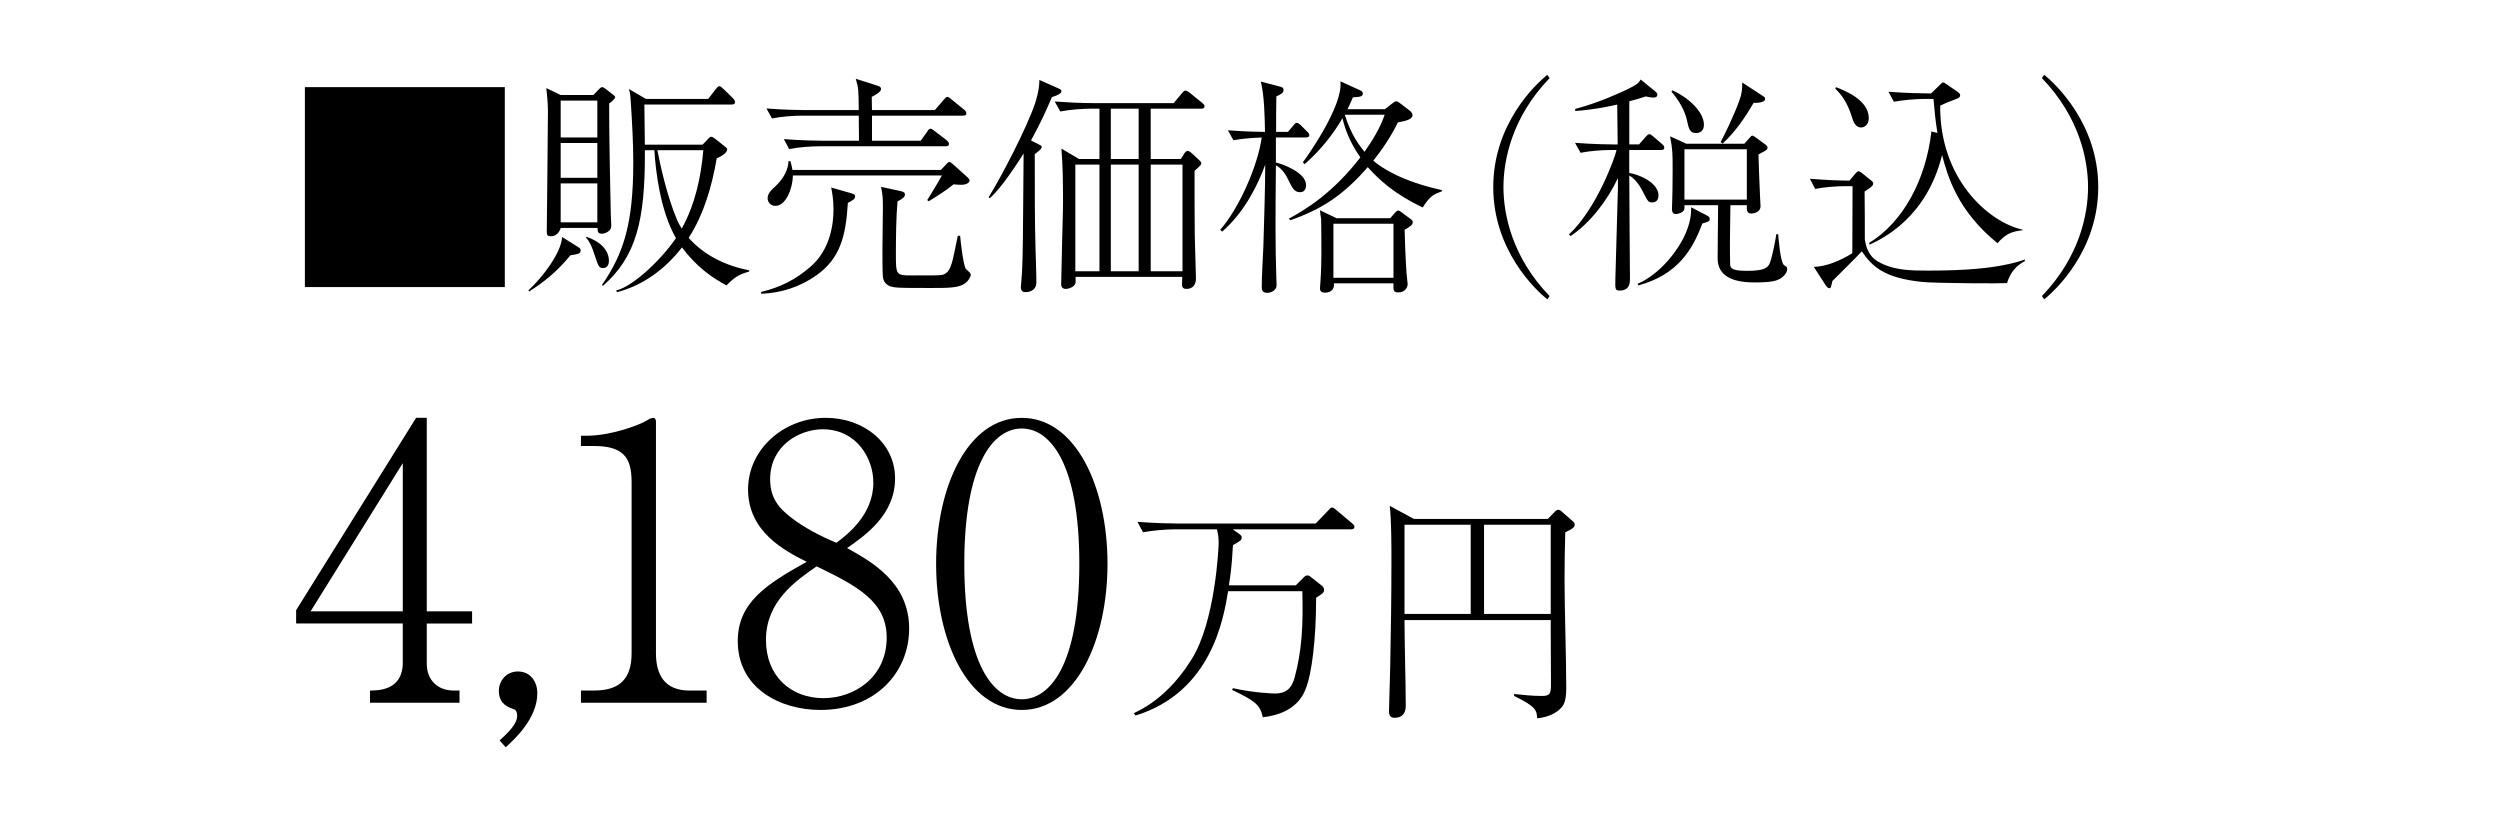
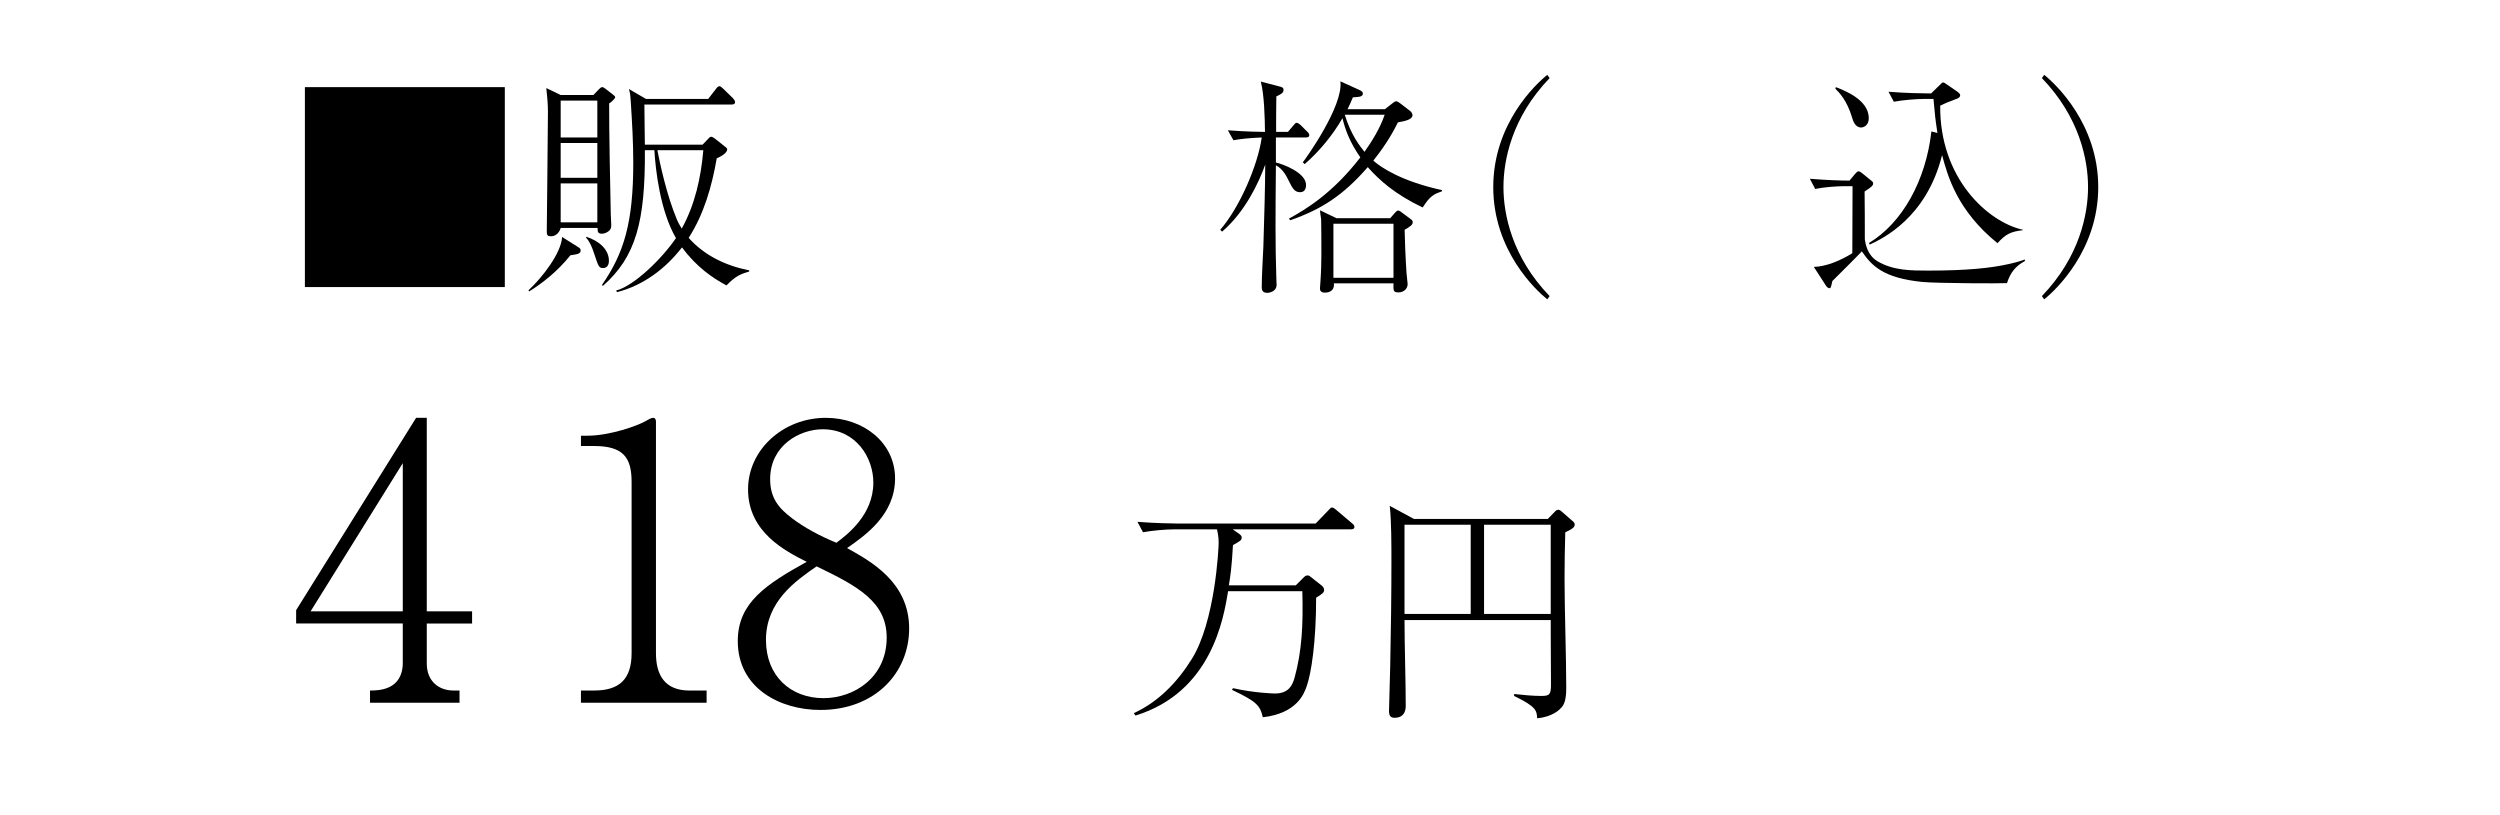
<svg xmlns="http://www.w3.org/2000/svg" id="_レイヤー_2" viewBox="0 0 188 61.266">
  <defs>
    <style>.cls-1{fill:none;}.cls-2{clip-path:url(#clippath);}</style>
    <clipPath id="clippath">
      <rect class="cls-1" width="188" height="58" />
    </clipPath>
  </defs>
  <g id="_レイヤー_6">
    <g class="cls-2">
      <path d="M37.962,6.552v15.034h-15.034V6.552h15.034Z" />
      <path d="M42.896,19.197c-1.012,1.256-2.11,2.093-3.104,2.721l-.052-.087c1.046-.959,2.477-2.825,2.529-4.011l1.273.802c.087.052.122.122.122.209,0,.244-.192.279-.767.366ZM45.809,7.773c-.017,1.57.087,6.994.122,8.354,0,.122.035.663.035.768,0,.192,0,.401-.331.575-.122.07-.262.105-.384.105-.297,0-.314-.157-.314-.436h-2.773c0,.035-.174.628-.732.628-.314,0-.314-.139-.314-.418,0-.541.087-7.569.087-8.982,0-.506-.07-1.343-.122-1.744l1.081.523h2.459l.419-.436c.087-.087.157-.157.244-.157s.174.07.244.122l.541.419c.087.07.192.139.192.227,0,.07-.296.384-.453.454ZM44.919,7.564h-2.756v2.773h2.756v-2.773ZM44.919,10.756h-2.756v2.616h2.756v-2.616ZM44.919,13.79h-2.756v2.93h2.756v-2.93ZM45.355,20.156c-.331,0-.349-.122-.68-1.099-.14-.436-.331-.907-.593-1.168v-.087c.977.314,1.709.959,1.709,1.814,0,.349-.174.541-.436.541ZM54.634,21.464c-1.046-.558-2.25-1.378-3.349-2.86-1.238,1.604-2.913,2.86-4.883,3.366l-.07-.122c1.36-.349,3.453-2.407,4.5-3.942-1.186-2.041-1.535-5.11-1.622-6.61h-.715c.035,5.372-.68,8.023-3.157,10.203l-.07-.07c1.657-2.407,2.354-4.674,2.354-9.209,0-1.465-.087-3.052-.192-4.622-.035-.506-.052-.628-.14-.907l1.291.75h4.674l.541-.698c.105-.14.192-.262.314-.262.087,0,.174.105.314.227l.68.663c.035.035.174.192.174.296,0,.157-.122.192-.262.192h-6.558c.017.471.017,2.581.035,3.017h4.343l.401-.419c.07-.087.157-.174.244-.174s.174.07.279.139l.837.663c.052.035.087.087.087.157,0,.087-.087.366-.785.663-.366,2.11-.959,4.186-2.11,5.982,1.169,1.325,2.825,2.11,4.552,2.442v.087c-.558.174-.977.279-1.709,1.046ZM49.436,11.296c.174.907.68,3.349,1.482,5.25.105.244.297.558.349.645.994-1.796,1.448-3.837,1.622-5.895h-3.453Z" />
-       <path d="M63.76,15.255c-.157,2.616-.628,4.203-2.354,5.441-1.221.872-2.668,1.343-4.168,1.395v-.139c1.448-.349,2.564-.907,3.698-1.884,1.517-1.291,1.744-3.261,1.744-4.325,0-.75-.105-1.273-.174-1.639l1.535.436c.244.07.262.139.262.227,0,.192-.14.279-.541.489ZM72.411,8.698h-6.837v1.884h3.663l.488-.68c.035-.07.14-.227.244-.227s.314.174.331.192l.889.68c.07.07.174.157.174.279,0,.157-.157.175-.262.175h-9.505c-.628,0-1.587.07-2.25.209l-.401-.75c1.291.105,2.564.122,2.895.122h2.756c-.017-1.587-.017-1.761-.017-1.884h-4.273c-.628,0-1.587.07-2.25.209l-.419-.75c1.308.105,2.581.122,2.913.122h4.029c-.017-1.57-.017-1.639-.227-2.354l1.639.523c.14.052.262.087.262.244,0,.227-.401.436-.698.593,0,.384,0,.436.017.994h4.726l.663-.767c.174-.192.192-.227.262-.227.105,0,.262.122.331.192l.942.768c.087.07.174.157.174.279,0,.157-.14.174-.262.174ZM72.271,13.895c-.157,0-.262,0-.558-.035-.628.506-1.169.837-1.866,1.273l-.122-.087c.296-.453.977-1.604,1.099-1.849h-11.197c-.017.942-.506,2.285-1.326,2.285-.349,0-.576-.279-.576-.575,0-.349.279-.628.576-.89.68-.628.977-1.325.994-1.901h.14c.07.227.105.366.157.663h11.162l.366-.384c.174-.192.174-.209.279-.209.07,0,.105.018.296.192l1.029.924c.07.052.192.192.192.262s-.087.331-.645.331ZM72.498,21.36c-.506.296-1.238.296-2.494.296-2.616,0-2.895,0-3.261-.227-.209-.139-.314-.349-.349-.593-.035-.262-.035-1.744-.035-2.093,0-.488.035-2.651.035-3.087,0-.733-.017-1.012-.14-1.605l1.448.314c.279.052.349.14.349.262,0,.209-.209.331-.558.523-.105,1.168-.122,2.721-.122,3.924,0,1.587,0,1.639,1.169,1.639,1.674,0,1.988,0,2.267-.035.523-.07.68-.628.767-.89.14-.488.192-.802.453-2.058h.174c.035.418.244,2.267.436,2.494.052.052.262.244.297.279.035.052.07.105.07.175,0,.087-.14.453-.506.68Z" />
-       <path d="M79.104,7.302c-.419.977-.75,1.744-1.57,3.261l.576.296c.192.105.227.105.227.157,0,.175-.14.279-.523.576,0,3.314,0,4.866.052,6.941.017.767.07,1.971.07,2.721,0,.471-.366.715-.82.715-.192,0-.349-.087-.349-.366,0-.14.087-.942.087-1.116.07-1.273.07-2.529.122-8.947-.471.75-.977,1.5-1.517,2.215-.506.663-.82.959-1.029,1.151l-.087-.07c.977-1.57,2.878-5.232,3.488-7.046.087-.261.331-1.029.331-1.779l1.448.645c.122.052.209.087.209.209,0,.227-.523.366-.715.436ZM90.318,8.174h-3.785v3.785h2.267l.262-.419c.052-.087.157-.192.244-.192.105,0,.209.087.297.157l.506.471c.122.105.227.209.227.297,0,.104,0,.122-.506.575,0,1.134,0,3.854.017,4.849.017.523.087,3.087.087,3.227,0,.715-.471.802-.715.802-.331,0-.331-.227-.331-.366,0-.07.017-.471.017-.541h-8.023c.017.296.017.453-.035.541-.105.227-.471.366-.698.366-.349,0-.349-.279-.349-.349,0-.035.052-2.668.07-3.157.017-1.029.07-2.18.07-3.087,0-1.238-.017-2.756-.122-3.959l1.326.785h1.535v-3.785h-.698c-.558,0-1.535.07-2.25.209l-.419-.75c.977.07,1.936.122,2.913.122h6.035l.61-.732c.105-.122.174-.209.279-.209s.262.122.331.174l.924.75c.087.07.174.139.174.262,0,.157-.14.174-.262.174ZM82.679,12.377h-1.814v8.023h1.814v-8.023ZM85.627,8.174h-2.093v3.785h2.093v-3.785ZM85.627,12.377h-2.093v8.023h2.093v-8.023ZM88.923,12.377h-2.389v8.023h2.389v-8.023Z" />
      <path d="M98.198,10.337h-2.25v1.884c.488.105,2.267.75,2.267,1.692,0,.104-.017.541-.436.541-.436,0-.576-.279-.889-.907-.157-.332-.453-.872-.942-1.116-.035,3.785-.052,5.825.035,8.581,0,.07.017.366.017.401,0,.575-.663.61-.698.61-.419,0-.419-.296-.419-.436,0-.854.087-2.198.122-3.052.052-1.622.14-4.622.14-6.157-.488,1.36-1.5,3.541-3.244,5.041l-.14-.14c1.448-1.657,2.825-4.831,3.122-6.941-.942.035-1.692.122-2.128.209l-.419-.75c.471.035,1.326.104,2.791.122-.017-1.116-.052-2.756-.314-3.785l1.395.366c.227.052.314.104.314.261,0,.227-.174.314-.541.489-.017.418-.017,2.302-.017,2.668h.889l.384-.454c.174-.192.174-.227.279-.227.087,0,.209.087.297.174l.488.488c.07.052.157.157.157.262,0,.157-.14.174-.262.174ZM106.988,15.604c-2.11-1.011-3.244-2.041-4.133-3.035-1.866,2.145-3.488,3.174-5.825,3.994l-.105-.122c1.291-.698,3.314-1.936,5.372-4.604-.802-1.151-1.151-2.128-1.343-2.948-.75,1.291-1.709,2.459-2.843,3.453l-.14-.139c.192-.227,3.07-4.238,2.825-6.087l1.5.68c.14.07.192.175.192.227,0,.262-.262.262-.75.296-.174.419-.262.593-.401.89h2.808l.628-.489c.07-.052.14-.104.227-.104s.209.087.297.157l.75.575c.122.105.174.227.174.314,0,.297-.471.436-1.099.541-.279.558-.767,1.517-1.849,2.878.593.523,2.128,1.552,5.162,2.215v.087c-.61.227-.889.331-1.448,1.221ZM105.628,17.278c0,.384.07,2.25.14,3.227,0,.14.087.733.087.855,0,.366-.314.628-.68.628-.401,0-.401-.122-.384-.68h-4.482c.07.698-.593.698-.663.698-.384,0-.384-.227-.384-.332,0-.087.035-.436.035-.506.052-.68.07-1.5.07-1.953,0-.384,0-2.529-.017-2.738-.017-.07-.087-.558-.087-.663l1.238.593h4.046l.349-.401c.105-.104.157-.174.244-.174.07,0,.14.052.174.07l.75.558c.174.122.174.192.174.244,0,.209-.192.331-.61.575ZM104.79,16.825h-4.517v4.064h4.517v-4.064ZM101.128,8.628c.471,1.552,1.186,2.424,1.482,2.791.541-.767,1.169-1.761,1.517-2.791h-3Z" />
      <path d="M116.357,22.511c-.872-.698-4.064-3.68-4.064-8.441s3.192-7.744,4.064-8.441l.174.244c-2.843,2.948-3.471,6.174-3.471,8.197s.628,5.25,3.471,8.197l-.174.244Z" />
-       <path d="M124.892,11.279h-2.372v1.727c.785.122,2.198.75,2.198,1.692,0,.366-.209.523-.453.523-.297,0-.331-.052-.61-.593-.279-.558-.593-1.116-1.134-1.43,0,1.238.052,7.604.052,7.779,0,.244,0,.872-.767.872-.349,0-.349-.087-.331-.872l.192-6.819v-.767c-.785,1.674-2.075,3.366-3.558,4.36l-.122-.122c2.075-1.918,3.488-5.843,3.575-6.348h-.453c-.628,0-1.587.07-2.25.209l-.419-.75c1.308.105,2.581.122,2.913.122h.296l-.035-3c-.384.087-1.552.366-3.157.488v-.157c1.884-.506,3.401-1.238,3.785-1.413.924-.436.994-.558,1.134-.802l1.134.924c.035.035.122.105.122.227,0,.192-.209.209-.296.209-.174,0-.401-.052-.576-.087-.541.174-.82.261-1.238.366v3.244h.732l.488-.558c.174-.192.209-.209.279-.209.105,0,.122.017.331.192l.628.541c.105.087.174.157.174.279,0,.157-.14.175-.262.175ZM128.014,16.807c-.733,2.006-1.901,3.872-4.814,4.657l-.052-.122c1.343-.575,2.668-1.936,3.453-3.453.541-1.082.576-1.814.576-2.302l1.169.61c.122.07.227.122.227.262,0,.192-.105.209-.558.349ZM133.839,20.976c-.314.157-.645.262-1.918.262q-2.738,0-2.756-1.797c0-.645.035-3.436.035-4.011h-2.529c0,.157.017.261-.035.366-.07.157-.384.296-.61.296-.192,0-.296-.122-.296-.366,0-.07.017-.418.017-.488.017-.314.035-1.465.035-2.424,0-1.343,0-1.5-.192-2.564l1.221.558h4.36l.314-.349c.192-.227.227-.261.297-.261.052,0,.227.122.279.157l.663.488c.14.104.192.174.192.261,0,.157-.07.192-.68.506.017.523.07,2.302.122,3.227,0,.105.035.558.035.663,0,.541-.68.558-.68.558-.366,0-.366-.279-.349-.628h-1.238c0,.261-.035,2.564-.035,2.703,0,.261,0,1.674.017,1.814.052.279.262.419,1.291.419,1.273,0,1.552-.227,1.692-.593.192-.488.436-1.779.488-2.163h.14c.035.436.174,2.093.419,2.302.017.035.174.122.192.14.052.052.07.122.07.192,0,.261-.279.575-.558.732ZM127.56,10.006c-.488,0-.558-.297-.698-.942-.017-.122-.244-1.134-1.169-2.163l.07-.105c1.134.489,2.372,1.587,2.372,2.581,0,.61-.488.628-.576.628ZM131.362,11.226h-4.692v3.785h4.692v-3.785ZM131.868,7.738c-.645,1.116-1.378,2.18-2.32,3.052l-.157-.105c.314-.593.977-1.936,1.395-3.087.227-.61.227-.889.227-1.395l1.552,1.012c.105.07.174.104.174.227,0,.279-.61.296-.872.296Z" />
      <path d="M150.927,21.29c-.436.035-5.285.017-6.366-.087-2.93-.297-3.802-1.204-4.552-2.302-.331.366-1.901,1.918-2.215,2.232-.105.488-.122.541-.227.541-.07,0-.174-.07-.244-.174l-.924-1.43c.907-.017,2.006-.471,2.895-1.029,0-2.163.017-2.407.017-4.779v-.262h-.558c-.61,0-1.587.07-2.25.209l-.401-.767c1.203.105,2.424.14,2.982.14l.419-.506c.105-.122.174-.192.262-.192s.174.07.244.122l.732.593c.07.052.122.105.122.192,0,.174-.14.279-.645.61.017,1.203.017,2.389.017,3.593.052.331.174,1.186.959,1.657,1.186.698,2.529.698,3.82.698,2.895,0,4.709-.192,6.017-.488.645-.139,1.012-.262,1.238-.349v.122c-.68.366-1.081.837-1.343,1.657ZM139.957,9.587c-.453,0-.61-.506-.68-.75-.401-1.325-.977-1.884-1.256-2.163l.035-.122c.628.244,2.477.942,2.477,2.337,0,.541-.384.698-.576.698ZM150.212,18.29c-3.052-2.477-3.75-5.075-4.168-6.628-1.169,4.709-4.465,6.279-5.442,6.732l-.052-.122c2.511-1.517,4.273-4.691,4.692-8.389l.453.122c-.157-1.046-.192-1.343-.297-2.564h-.732c-.61,0-1.587.087-2.25.209l-.401-.75c1.308.105,2.564.122,2.895.122h.314l.663-.645c.157-.157.174-.175.227-.175.07,0,.122.035.174.07l.942.645c.122.105.174.157.174.244,0,.157-.14.227-.244.262-.82.314-.907.349-1.256.523-.052,5.442,3.558,8.738,6.209,9.331v.035c-.907.105-1.291.297-1.901.977Z" />
      <path d="M153.55,22.266c2.843-2.948,3.471-6.174,3.471-8.197s-.628-5.25-3.471-8.197l.174-.244c.872.698,4.064,3.698,4.064,8.441s-3.192,7.744-4.064,8.441l-.174-.244Z" />
      <path d="M32.093,46.887v3.007c0,1.317.888,2.033,2.005,2.033h.458v.917h-6.731v-.917c.601,0,2.463,0,2.463-2.091v-2.95h-8.019v-1.002l9.022-14.464h.802v14.55h3.408v.917h-3.408ZM30.289,34.829l-6.931,11.141h6.931v-11.141Z" />
-       <path d="M38.03,56.196l-.458-.516c.687-.63,1.317-1.232,1.317-1.862,0-.287-.115-.458-.258-.487-.716-.229-1.117-.601-1.117-1.375s.573-1.461,1.432-1.461c.974,0,1.461.802,1.461,1.633,0,1.919-1.747,3.494-2.377,4.067Z" />
      <path d="M43.687,52.844v-.917h1.002c1.89,0,2.807-.859,2.807-2.807v-12.888c0-1.862-.659-2.692-2.835-2.692h-.974v-.773h.458c1.747,0,3.838-.773,4.382-1.088.2-.115.43-.258.601-.258.143,0,.2.143.2.286v17.414c0,1.633.659,2.807,2.52,2.807h1.289v.917h-9.451Z" />
      <path d="M61.695,53.389c-3.036,0-6.215-1.633-6.215-5.184,0-2.893,2.148-4.267,5.184-5.957-1.604-.802-4.411-2.234-4.411-5.442,0-3.007,2.664-5.385,5.843-5.385,2.864,0,5.213,1.89,5.213,4.554,0,2.75-2.263,4.296-3.609,5.241,1.747.974,4.668,2.549,4.668,6.043,0,3.351-2.578,6.129-6.673,6.129ZM61.409,42.591c-1.575,1.088-3.809,2.635-3.809,5.528,0,2.75,1.89,4.382,4.325,4.382,2.32,0,4.754-1.575,4.754-4.554,0-2.692-2.177-3.867-5.27-5.356ZM61.867,32.281c-1.718,0-3.952,1.203-3.952,3.752,0,1.403.63,2.177,1.661,2.95.859.659,2.062,1.317,3.322,1.833.802-.602,2.778-2.091,2.778-4.525,0-1.862-1.289-4.01-3.809-4.01Z" />
-       <path d="M76.84,53.389c-4.038,0-6.444-5.155-6.444-10.998,0-5.757,2.349-10.969,6.444-10.969,4.038,0,6.444,5.156,6.444,10.969s-2.406,10.998-6.444,10.998ZM76.84,32.223c-2.177,0-4.325,2.721-4.325,10.167,0,7.618,2.205,10.196,4.325,10.196,2.005,0,4.325-2.348,4.325-10.196,0-7.79-2.32-10.167-4.325-10.167Z" />
      <path d="M101.58,39.807h-8.88l.474.328c.201.146.201.237.201.273,0,.219-.073.255-.656.583-.091,1.659-.201,2.407-.31,3.027h5.033l.583-.583c.091-.091.182-.164.292-.164.055,0,.146.018.201.073l.875.693c.055.036.182.164.182.328,0,.182-.128.292-.602.583,0,3.319-.365,5.689-.711,6.656-.201.583-.748,2.042-3.3,2.334-.201-.912-.511-1.203-2.316-2.06l.073-.128c1.623.365,3.063.401,3.155.401,1.039,0,1.313-.62,1.477-1.185.547-2.006.656-3.938.583-6.51h-5.58c-.346,2.06-1.24,7.585-6.965,9.354l-.128-.182c1.842-.839,3.282-2.334,4.358-4.066,1.75-2.79,2.024-8.278,2.024-8.771,0-.438-.091-.839-.128-.985h-3.209c-.638,0-1.659.091-2.352.219l-.419-.784c1.368.109,2.68.128,3.027.128h10.375l.948-.985c.182-.201.201-.219.273-.219.109,0,.201.073.328.182l1.185,1.003c.091.073.182.146.182.274,0,.164-.164.182-.273.182Z" />
      <path d="M117.709,40.026c-.036,1.167-.055,2.352-.055,3.519,0,2.279.128,5.926.128,8.206,0,1.021-.219,1.313-.401,1.495-.055.073-.62.675-1.787.766-.036-.583-.055-.857-1.732-1.677v-.146c.638.073,1.422.146,2.06.146.62,0,.711-.128.711-.875,0-.62-.018-3.337-.018-3.884v-.948h-10.995c0,1.805.091,4.65.091,6.437,0,.182,0,.912-.839.912-.255,0-.419-.109-.419-.492,0-.529.091-2.899.091-3.392.055-2.626.091-5.452.091-7.859,0-1.185,0-3.118-.128-4.194l1.823.985h10.065l.565-.583c.018-.018.109-.109.219-.109s.219.091.273.146l.875.766c.018.018.091.091.091.201,0,.237-.255.365-.711.583ZM110.597,39.46h-4.978v6.71h4.978v-6.71ZM116.615,39.46h-5.014v6.71h5.014v-6.71Z" />
    </g>
  </g>
</svg>